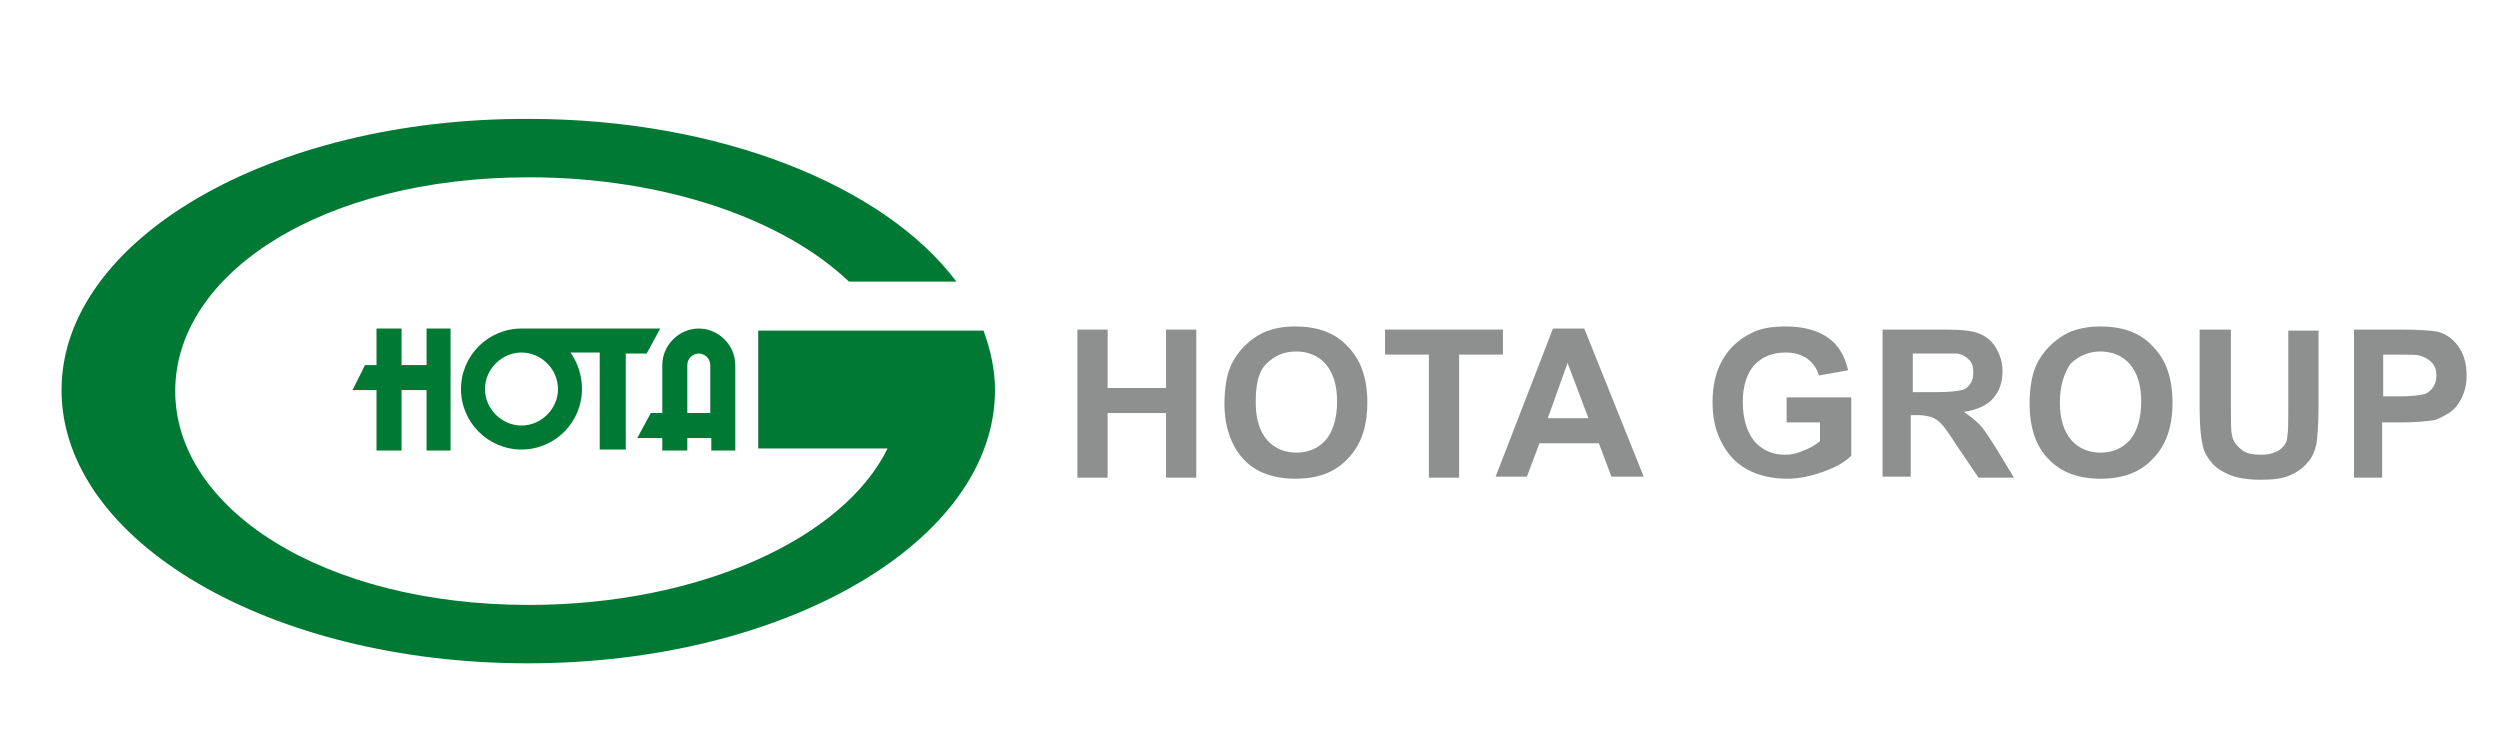
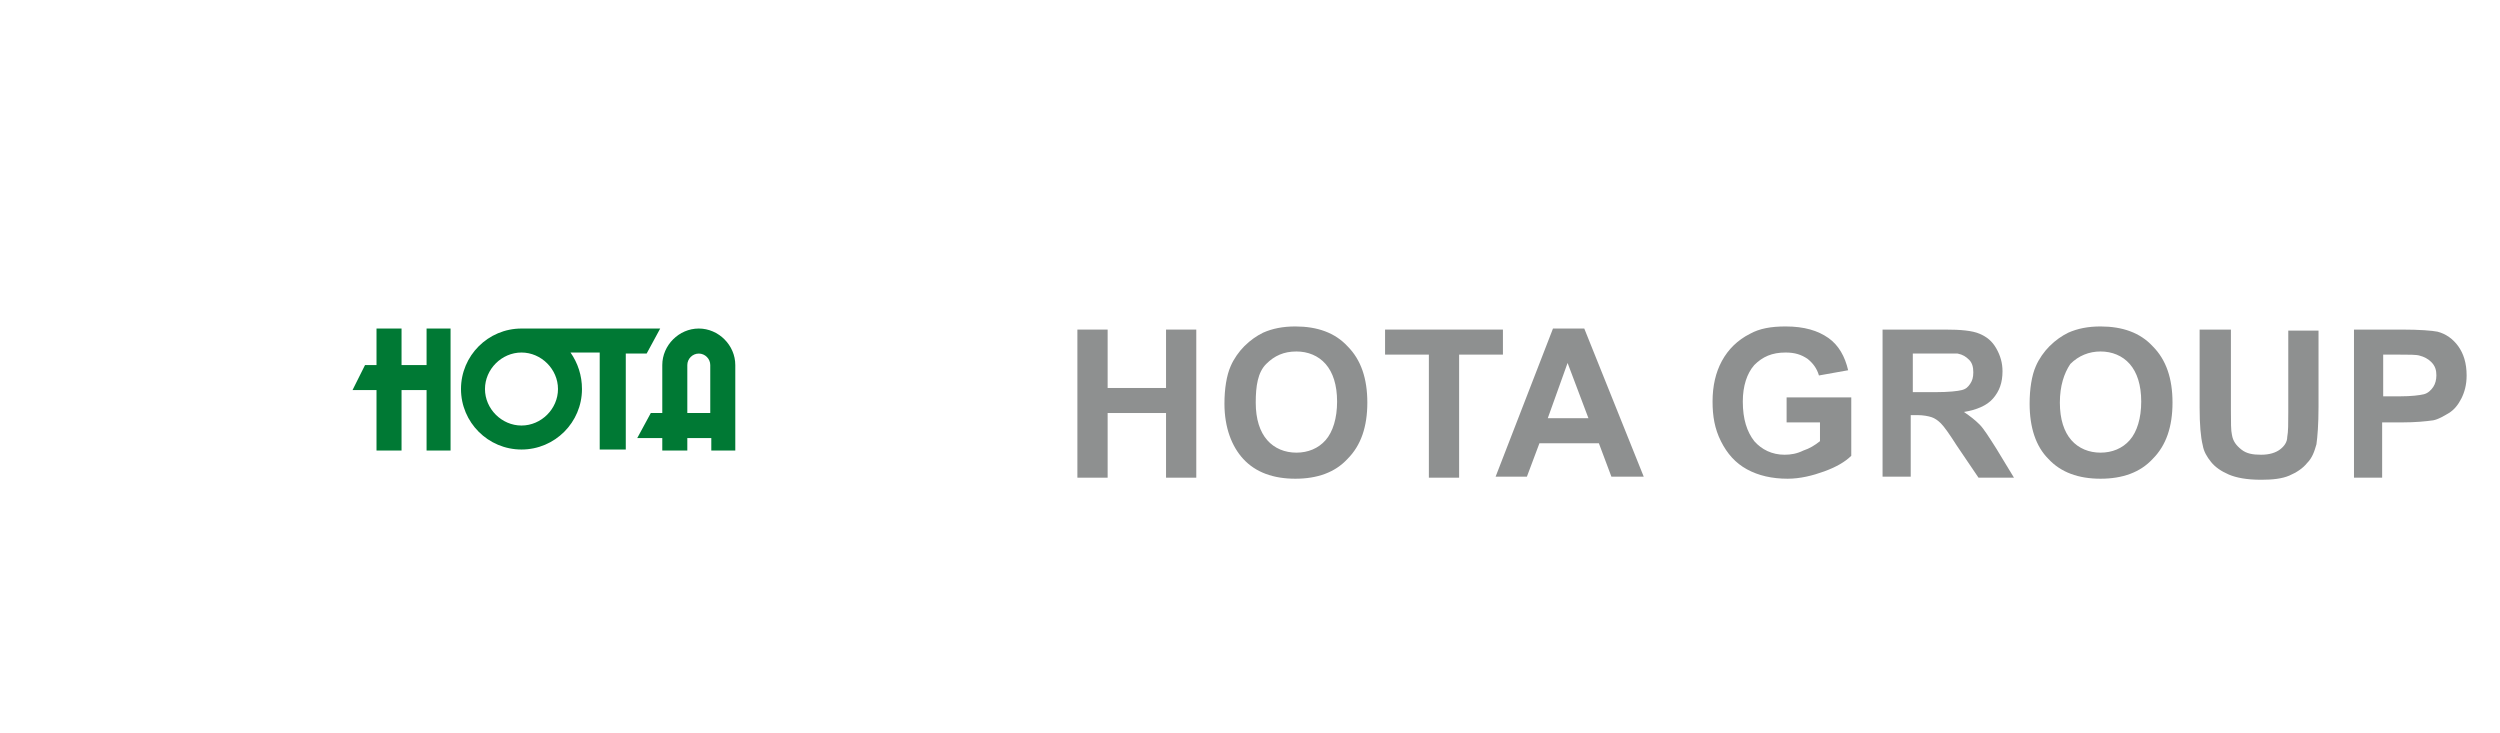
<svg xmlns="http://www.w3.org/2000/svg" version="1.1" id="圖層_1" x="0px" y="0px" width="239.7px" height="70.3px" viewBox="0 0 239.7 70.3" style="enable-background:new 0 0 239.7 70.3;" xml:space="preserve">
  <style type="text/css">

	.st0{fill:#8E9090;}
	.st1{fill:#007934;}

</style>
  <g>
    <path class="st0" d="M103.3,45.7V31.6h2.9v5.6h5.6v-5.6h2.9v14.2h-2.9v-6.2h-5.6v6.2H103.3z" />
    <path class="st0" d="M117.4,38.7c0-1.4,0.2-2.7,0.6-3.6c0.3-0.7,0.8-1.4,1.3-1.9c0.6-0.6,1.2-1,1.8-1.3c0.9-0.4,1.9-0.6,3.1-0.6   c2.1,0,3.8,0.6,5,1.9c1.3,1.3,1.9,3.1,1.9,5.4c0,2.3-0.6,4.1-1.9,5.4c-1.2,1.3-2.9,1.9-5,1.9c-2.1,0-3.8-0.6-5-1.9   C118.1,42.8,117.4,41,117.4,38.7z M120.4,38.6c0,1.6,0.4,2.8,1.1,3.6c0.7,0.8,1.7,1.2,2.8,1.2s2.1-0.4,2.8-1.2   c0.7-0.8,1.1-2.1,1.1-3.7c0-1.6-0.4-2.8-1.1-3.6c-0.7-0.8-1.7-1.2-2.8-1.2c-1.2,0-2.1,0.4-2.9,1.2S120.4,37,120.4,38.6z" />
    <path class="st0" d="M137,45.7V34h-4.2v-2.4h11.3V34h-4.2v11.8H137z" />
    <path class="st0" d="M157.6,45.7h-3.1l-1.2-3.2h-5.7l-1.2,3.2h-3l5.5-14.2h3L157.6,45.7z M152.3,40.1l-2-5.3l-1.9,5.3H152.3z" />
    <path class="st0" d="M171.3,40.5v-2.4h6.2v5.6c-0.6,0.6-1.5,1.1-2.6,1.5c-1.1,0.4-2.3,0.7-3.5,0.7c-1.5,0-2.8-0.3-3.9-0.9   c-1.1-0.6-1.9-1.5-2.5-2.7c-0.6-1.2-0.8-2.4-0.8-3.8c0-1.5,0.3-2.8,0.9-3.9c0.6-1.1,1.5-2,2.7-2.6c0.9-0.5,2-0.7,3.4-0.7   c1.8,0,3.1,0.4,4.1,1.1s1.6,1.8,1.9,3.1l-2.8,0.5c-0.2-0.7-0.6-1.2-1.1-1.6c-0.6-0.4-1.2-0.6-2.1-0.6c-1.3,0-2.2,0.4-3,1.2   c-0.7,0.8-1.1,2-1.1,3.5c0,1.7,0.4,2.9,1.1,3.8c0.7,0.8,1.7,1.3,2.9,1.3c0.6,0,1.2-0.1,1.8-0.4c0.6-0.2,1.1-0.5,1.6-0.9v-1.8   L171.3,40.5L171.3,40.5z" />
    <path class="st0" d="M180.5,45.7V31.6h6c1.5,0,2.6,0.1,3.3,0.4c0.7,0.3,1.2,0.7,1.6,1.4c0.4,0.7,0.6,1.4,0.6,2.2   c0,1.1-0.3,1.9-0.9,2.6c-0.6,0.7-1.6,1.1-2.8,1.3c0.6,0.4,1.1,0.8,1.5,1.2c0.4,0.4,0.9,1.2,1.6,2.3l1.7,2.8h-3.4l-2.1-3.1   c-0.7-1.1-1.2-1.8-1.5-2.1c-0.3-0.3-0.6-0.5-0.9-0.6c-0.3-0.1-0.8-0.2-1.4-0.2h-0.6v5.9H180.5z M183.4,37.6h2.1   c1.4,0,2.2-0.1,2.6-0.2s0.6-0.3,0.8-0.6c0.2-0.3,0.3-0.6,0.3-1.1c0-0.5-0.1-0.9-0.4-1.2c-0.3-0.3-0.6-0.5-1.1-0.6   c-0.2,0-0.9,0-2.1,0h-2.2V37.6z" />
    <path class="st0" d="M194.6,38.7c0-1.4,0.2-2.7,0.6-3.6c0.3-0.7,0.8-1.4,1.3-1.9c0.6-0.6,1.2-1,1.8-1.3c0.9-0.4,1.9-0.6,3.1-0.6   c2.1,0,3.8,0.6,5,1.9c1.3,1.3,1.9,3.1,1.9,5.4c0,2.3-0.6,4.1-1.9,5.4c-1.2,1.3-2.9,1.9-5,1.9c-2.1,0-3.8-0.6-5-1.9   C195.2,42.8,194.6,41,194.6,38.7z M197.5,38.6c0,1.6,0.4,2.8,1.1,3.6c0.7,0.8,1.7,1.2,2.8,1.2s2.1-0.4,2.8-1.2   c0.7-0.8,1.1-2.1,1.1-3.7c0-1.6-0.4-2.8-1.1-3.6c-0.7-0.8-1.7-1.2-2.8-1.2s-2.1,0.4-2.9,1.2C197.9,35.8,197.5,37,197.5,38.6z" />
    <path class="st0" d="M211,31.6h2.9v7.7c0,1.2,0,2,0.1,2.4c0.1,0.6,0.4,1,0.9,1.4c0.5,0.4,1.1,0.5,1.9,0.5c0.8,0,1.4-0.2,1.8-0.5   c0.4-0.3,0.7-0.7,0.7-1.2c0.1-0.5,0.1-1.3,0.1-2.4v-7.8h2.9V39c0,1.7-0.1,2.9-0.2,3.6c-0.2,0.7-0.4,1.3-0.9,1.8   c-0.4,0.5-1,0.9-1.7,1.2c-0.7,0.3-1.6,0.4-2.7,0.4c-1.4,0-2.4-0.2-3.1-0.5c-0.7-0.3-1.3-0.7-1.7-1.2c-0.4-0.5-0.7-1-0.8-1.6   c-0.2-0.8-0.3-2-0.3-3.6V31.6L211,31.6z" />
    <path class="st0" d="M225.7,45.7V31.6h4.6c1.7,0,2.9,0.1,3.4,0.2c0.8,0.2,1.5,0.7,2,1.4c0.5,0.7,0.8,1.6,0.8,2.8   c0,0.9-0.2,1.6-0.5,2.2c-0.3,0.6-0.7,1.1-1.2,1.4c-0.5,0.3-1,0.6-1.5,0.7c-0.7,0.1-1.7,0.2-3,0.2h-1.9v5.3H225.7z M228.5,34v4h1.6   c1.1,0,1.9-0.1,2.3-0.2c0.4-0.1,0.7-0.4,0.9-0.7c0.2-0.3,0.3-0.7,0.3-1.1c0-0.5-0.1-0.9-0.5-1.3c-0.3-0.3-0.7-0.5-1.1-0.6   c-0.3-0.1-1-0.1-2.1-0.1H228.5z" />
  </g>
  <g>
-     <path class="st1" d="M94.3,31.7H89h-4H72.7V43h12.4c-4.2,8.6-18,15-34.4,15c-19.7,0-33.9-9.2-33.9-20.5c0-11.3,14.1-20.5,33.9-20.5   c13,0,24.4,4,30.7,10h10.3c-6.9-9.2-22.7-15.6-41-15.6C25.9,11.3,5.9,23,5.9,37.4c0,14.5,20,26.2,44.7,26.2   c24.7,0,44.8-11.7,44.8-26.2C95.4,35.5,95,33.6,94.3,31.7z" />
-   </g>
+     </g>
  <g>
    <g>
      <polygon class="st1" points="43.2,43.2 43.2,31.5 40.9,31.5 40.9,35 38.5,35 38.5,31.5 36.1,31.5 36.1,35 35,35 33.8,37.4     36.1,37.4 36.1,43.2 38.5,43.2 38.5,37.4 40.9,37.4 40.9,43.2   " />
      <path class="st1" d="M60,43.2v-9.3h2l1.3-2.4H60h-1.9h-0.5h-2.4H50c-3.2,0-5.8,2.6-5.8,5.8c0,3.2,2.6,5.8,5.8,5.8    c3.2,0,5.8-2.6,5.8-5.8c0-1.3-0.4-2.5-1.1-3.5h0.5h1.5h0.8v9.3H60z M50,40.8c-1.9,0-3.5-1.6-3.5-3.5c0-1.9,1.6-3.5,3.5-3.5    s3.5,1.6,3.5,3.5C53.5,39.2,51.9,40.8,50,40.8z" />
    </g>
    <path class="st1" d="M70.5,43.2V35c0-1.9-1.6-3.5-3.5-3.5h0c-1.9,0-3.5,1.6-3.5,3.5v4.6h-1.1l-1.3,2.4h2.4v1.2h2.4v-1.2h2.3v1.2   H70.5z M65.9,39.5V35c0-0.6,0.5-1.1,1.1-1.1h0c0.6,0,1.1,0.5,1.1,1.1v4.6H65.9z" />
  </g>
</svg>